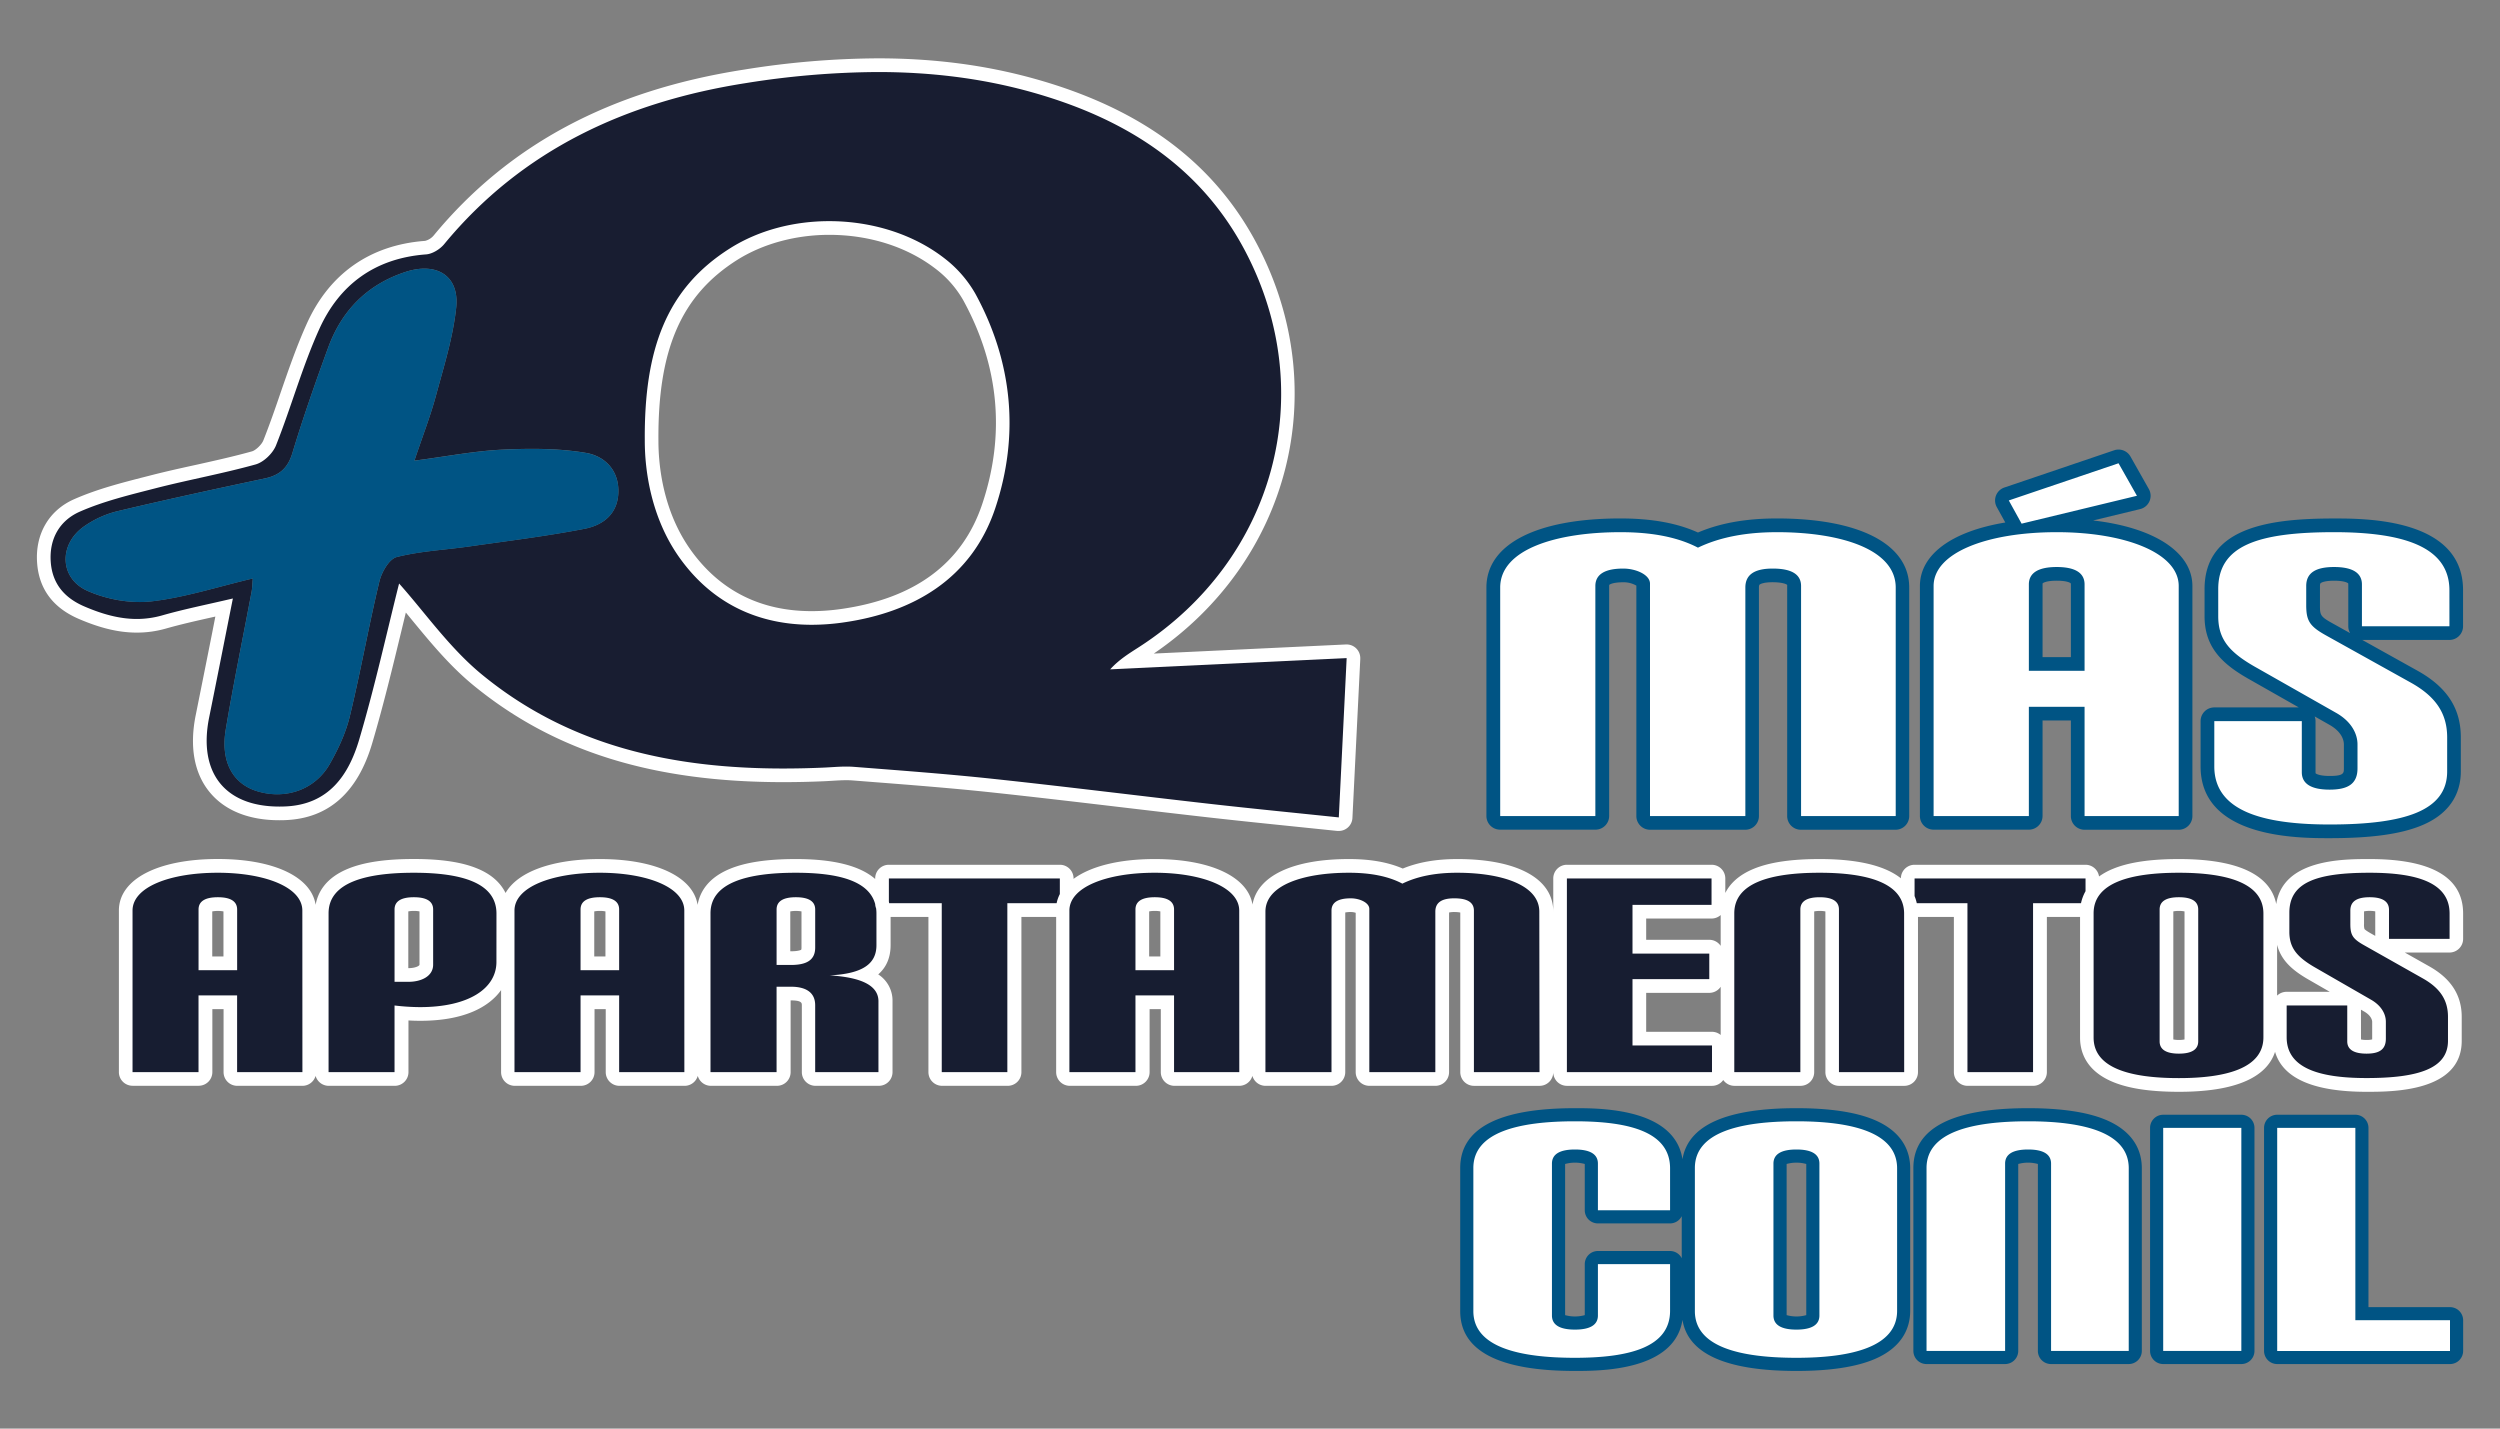
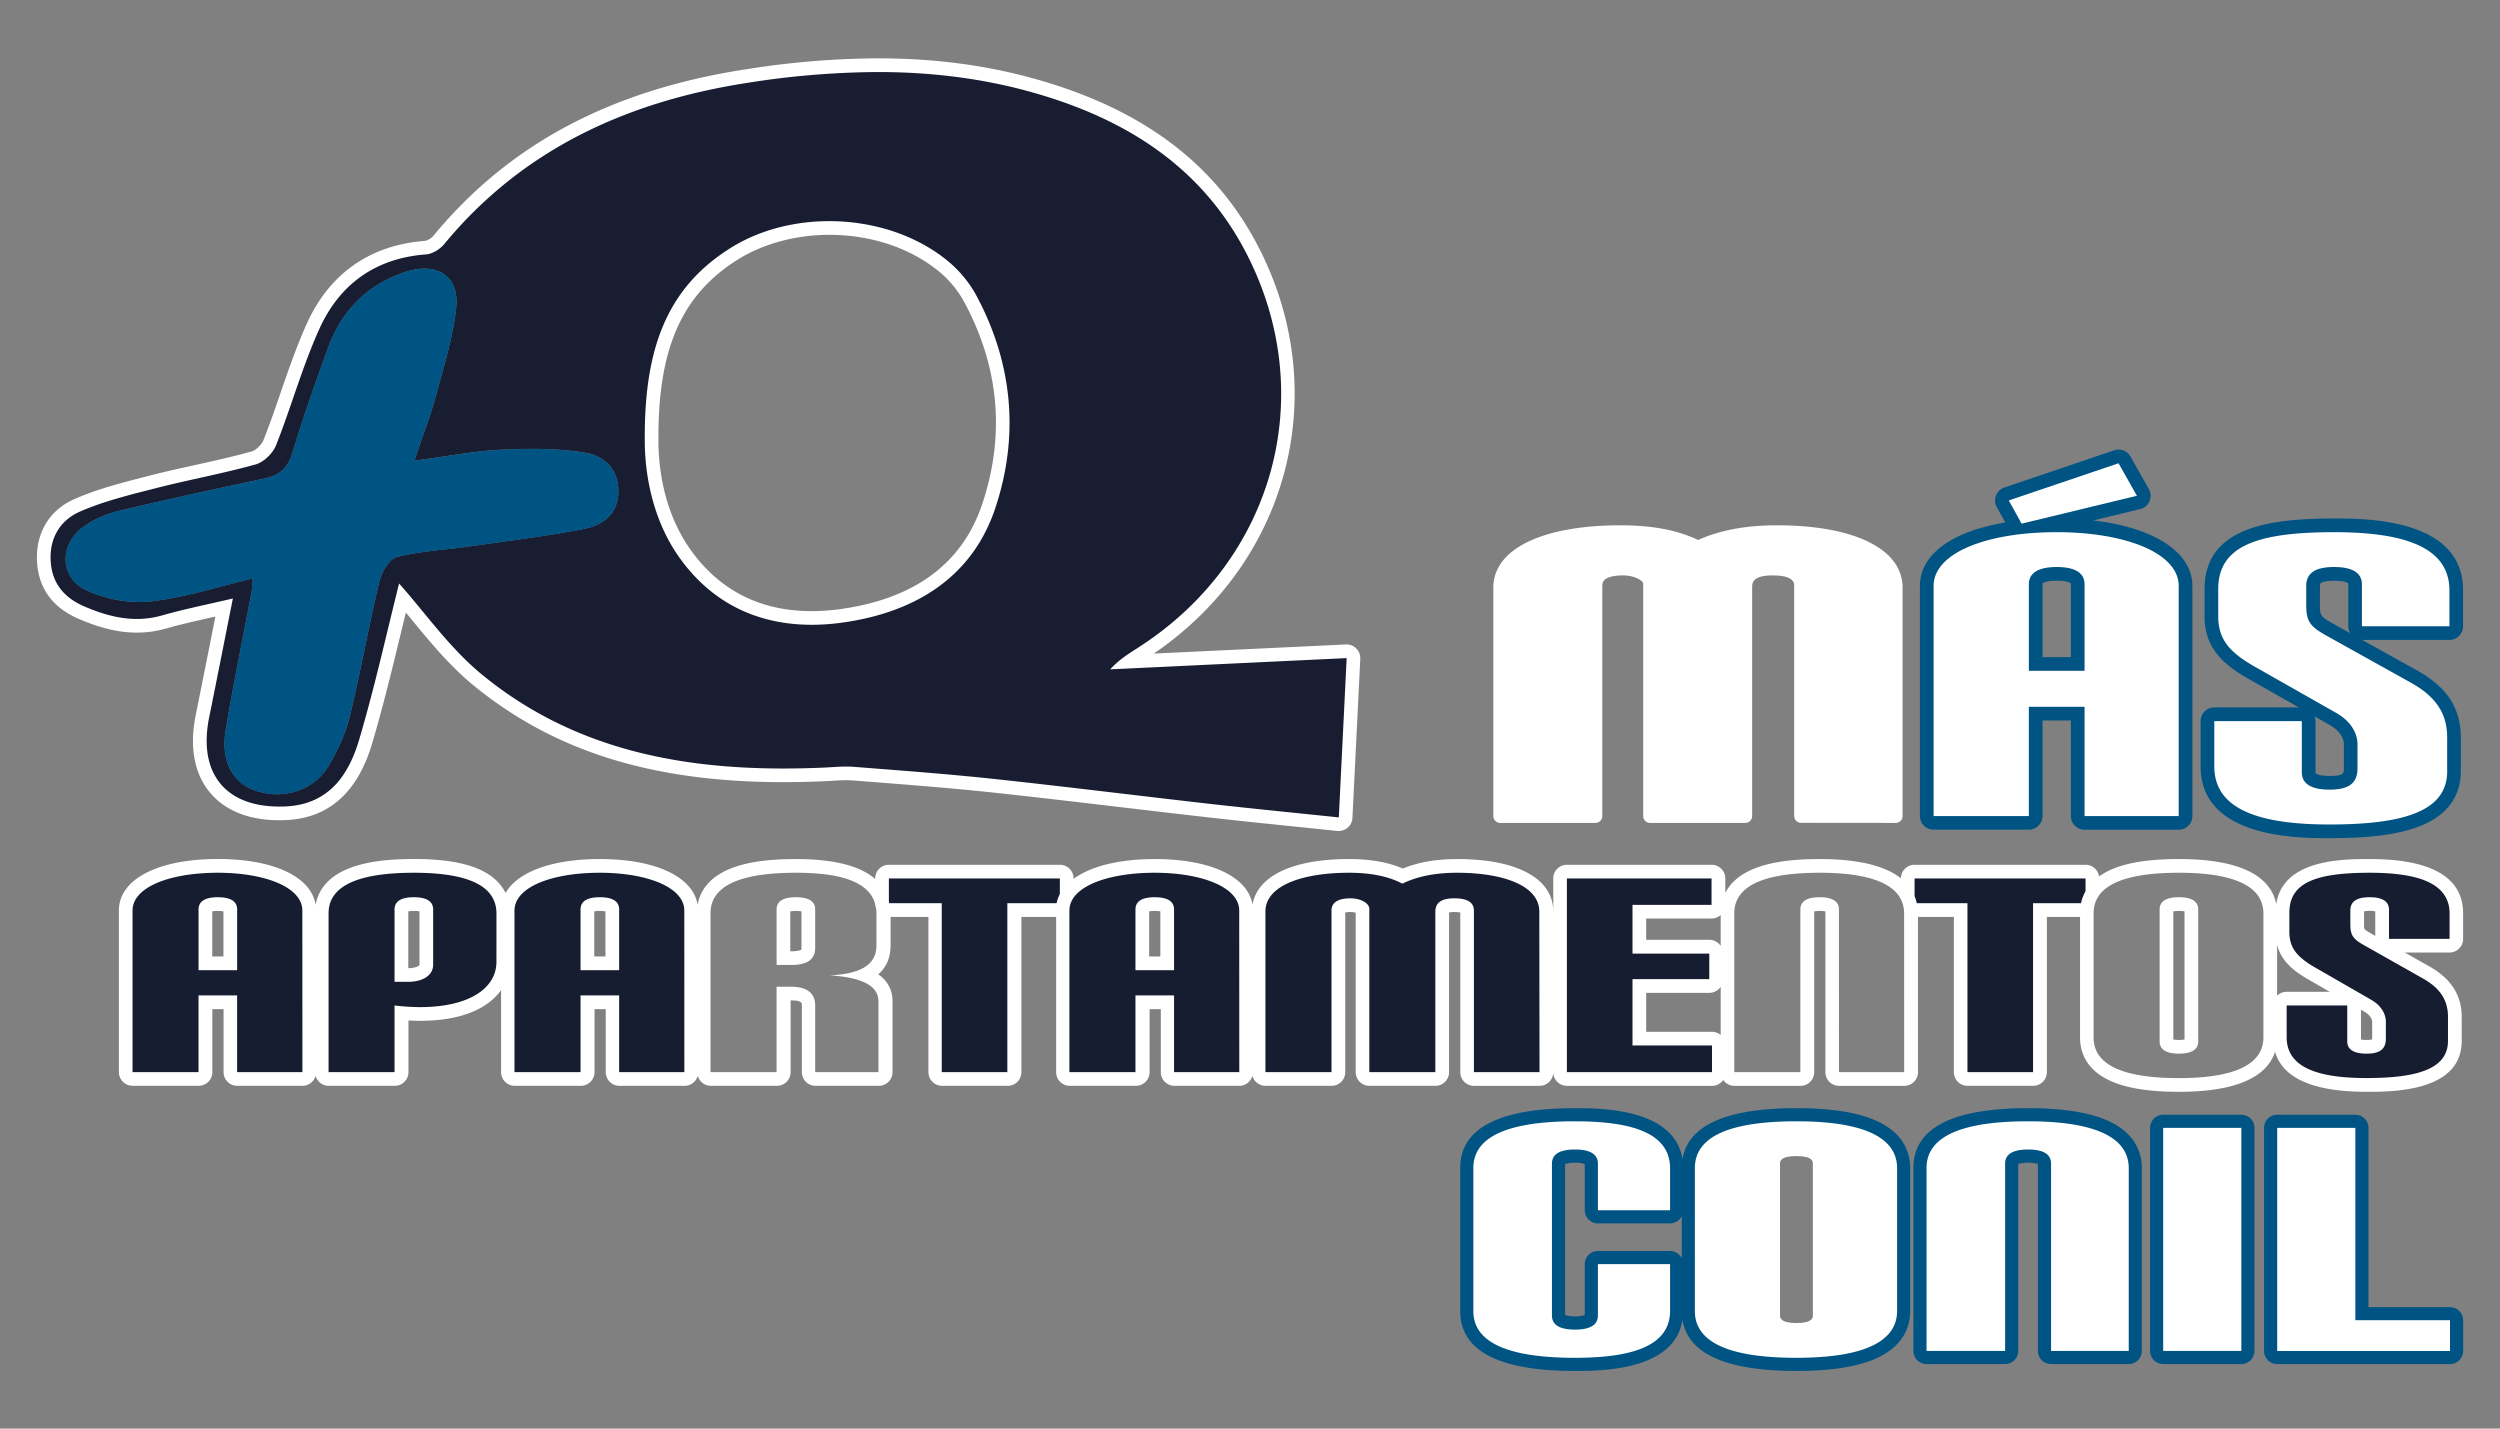
<svg xmlns="http://www.w3.org/2000/svg" id="COLOR" viewBox="0 0 1400 800">
  <rect x="0" y="0" width="1400" height="800" fill="#808080" stroke="none" />
  <defs>
    <style>.cls-1{fill:#181d31;}.cls-2{fill:#fff;}.cls-3{fill:#005484;}.cls-4{fill:#171d31;}</style>
  </defs>
  <path class="cls-1" d="M756.84,365.84a3.82,3.82,0,0,0-2.71-1.12l-121.68,5.79c2-1.42,4-2.74,6.14-4.09l1.57-1c77.36-50,103-145.06,60.87-225.91C677.5,94.28,637.38,64.3,578.41,47.84c-27.31-7.62-55.75-11.32-87-11.32-23.11,0-47.42,2-74.32,6.24-74,11.55-130,41.49-171.33,91.54-1.83,2.23-5.18,4.18-7.46,4.35-29.18,2.16-51,17.38-63,44-5.66,12.54-10.2,25.71-14.59,38.45C157.68,230,154.52,239.18,151,248c-1.38,3.49-5.63,7.49-8.91,8.4-10.25,2.86-20.88,5.22-31.15,7.51-8.15,1.82-16.57,3.7-24.82,5.81l-3.68.95C69.28,274,55.66,277.51,43,283.06S23.57,300.24,24.56,314.8c.9,13.14,8,22.66,21,28.28,11.69,5,21.54,7.38,31,7.38a55.47,55.47,0,0,0,15.24-2.13c8.42-2.4,17-4.34,26.2-6.4l7.44-1.69-3.12,15.7c-3.07,15.49-6,30.26-9,45-3.37,16.59-1,30.49,7,40.19,7.68,9.4,20.15,14.36,36.07,14.36,1.2,0,2.43,0,3.68-.08,22.38-1,37-14.19,44.71-40.25,6.29-21.28,11.43-42.59,16.41-63.2,1.41-5.83,2.79-11.57,4.17-17.17,2.73,3.2,5.47,6.53,8.31,10,10.34,12.56,21,25.55,34.11,36.23,44.43,36.28,98.74,53.17,170.92,53.17,7.33,0,15-.17,22.89-.52,1.45-.06,2.91-.15,4.37-.24,2.75-.17,5.35-.33,8-.33,1.28,0,2.56,0,3.83.14l10.63.83c22.15,1.73,45.05,3.51,67.47,5.9,24.21,2.59,48.81,5.5,72.6,8.31,16.26,1.92,32.52,3.85,48.79,5.69s32.28,3.48,49.19,5.21q11.34,1.15,22.88,2.36l.4,0a3.82,3.82,0,0,0,3.81-3.63L758,368.73A3.83,3.83,0,0,0,756.84,365.84ZM327.32,296.11c-21.35,4.15-43,6.8-64.57,9.89-13.55,1.95-27.41,2.58-40.58,5.92-4.24,1.08-8.47,8.51-9.72,13.73-6,25-10.48,50.42-16.54,75.44-2.26,9.32-6.5,18.44-11.3,26.84-8.34,14.57-25.26,20.16-41.29,14.9-13.16-4.33-19.85-16.65-16.91-34.26,4.32-25.81,9.63-51.45,14.48-77.18.36-1.92.37-3.9.69-7.47-19.85,4.69-38.21,10.72-57,12.85C73,338.07,59.69,335.65,49,330.89c-15.83-7.06-16.18-26.17-1.88-36.14a55.61,55.61,0,0,1,18.47-8.44c27.46-6.53,55.05-12.51,82.67-18.37,8.42-1.79,13-5.94,15.52-14.39,6-19.84,12.87-39.45,20-58.93,7.56-20.66,21.7-35.17,43.16-42.29,17.56-5.82,30.44,2.1,28.53,20-1.77,16.63-6.93,33-11.33,49.23-3.07,11.37-7.39,22.42-12.08,36.4,18-2.36,33.53-5.4,49.14-6.16s31.69-.78,47,1.82c10.07,1.71,18.29,9.32,18.1,21.7S337.83,294.07,327.32,296.11Zm226.36-12.66c-14.43,43.22-52.71,57.24-82.28,61.39a121.31,121.31,0,0,1-16.84,1.22h0c-29.73,0-53.42-11.85-70.41-35.22-16.71-23-19.23-49.92-19.24-63.95-.42-52.72,13.33-84,46-104.61,14.94-9.43,33.94-14.62,53.51-14.62,23.38,0,45.38,7.05,62,19.84a62.36,62.36,0,0,1,16.47,18.83C563.39,204,567.05,243.43,553.68,283.45Z" />
  <path class="cls-2" d="M528.66,144.48c-17.71-13.67-41-20.64-64.28-20.64-19.73,0-39.4,5-55.55,15.21-35.65,22.51-48.16,56.57-47.75,107.87,0,16.27,3.38,43.33,20,66.16,18.59,25.58,44.39,36.8,73.51,36.8a124.77,124.77,0,0,0,17.37-1.26c39.63-5.56,72.25-24.67,85.38-64,13.63-40.82,9.78-81.83-11.15-120.16A66.63,66.63,0,0,0,528.66,144.48Zm21.4,137.76c-11.09,33.21-37.74,53-79.19,58.82a118.41,118.41,0,0,1-16.31,1.18c-28.45,0-51.1-11.32-67.33-33.65-16.08-22.12-18.5-48.14-18.51-61.67-.41-51.29,12.81-81.6,44.19-101.41,14.33-9,32.61-14,51.47-14,22.54,0,43.71,6.77,59.61,19.05a58.5,58.5,0,0,1,15.46,17.63C559.51,204.88,563.08,243.27,550.06,282.24Z" />
  <path class="cls-2" d="M754.17,360.9h-.45l-61.66,2.93L646.13,366c76-51.78,100.6-147,58.29-228.3-24-46.21-64.94-76.81-125-93.57-27.64-7.71-56.42-11.46-88-11.46A482.85,482.85,0,0,0,416.53,39c-75,11.7-131.78,42.09-173.68,92.89a9.27,9.27,0,0,1-4.8,3c-30.66,2.27-53.55,18.26-66.19,46.25-5.74,12.7-10.31,26-14.73,38.78-3,8.84-6.2,18-9.66,26.72-.93,2.34-4.27,5.55-6.39,6.13-10.15,2.83-20.72,5.18-30.94,7.46C102,262,93.5,263.89,85.19,266l-3.66.94c-13.33,3.41-27.12,6.93-40,12.61-14.1,6.2-21.85,19.47-20.76,35.49,1,14.69,8.85,25.3,23.32,31.53,12.18,5.25,22.51,7.69,32.52,7.69A59.17,59.17,0,0,0,92.88,352c8.31-2.36,16.89-4.3,26-6.34l1.72-.39q-1,5.16-2,10.21c-3.07,15.46-6,30.07-8.94,44.72C106,418,108.7,433,117.38,443.57c8.43,10.31,21.92,15.76,39,15.76,1.25,0,2.55,0,3.85-.09,23.88-1.08,40.09-15.54,48.2-43,6.31-21.37,11.47-42.73,16.46-63.37l2.38-9.85c1.14,1.37,2.28,2.77,3.44,4.18C241.2,359.93,252,373.07,265.39,384c45.15,36.86,100.22,54,173.33,54,7.38,0,15.14-.17,23.06-.52,1.48-.07,3-.16,4.44-.25,2.69-.16,5.23-.32,7.72-.32,1.29,0,2.44.05,3.53.13l10.61.83c22.13,1.72,45,3.5,67.39,5.89,24.18,2.59,48.76,5.49,72.53,8.3,16,1.89,32.54,3.85,48.83,5.69s32.37,3.49,49.33,5.23l22.77,2.35c.27,0,.53,0,.8,0a7.64,7.64,0,0,0,7.63-7.27l4.39-88.88c0-.23,0-.47,0-.7A7.63,7.63,0,0,0,754.17,360.9Zm-4.44,96.85c-24.55-2.57-48.31-4.89-72-7.57-40.48-4.58-80.9-9.67-121.41-14-26-2.79-52.12-4.7-78.21-6.75-1.37-.1-2.75-.15-4.13-.15-4.16,0-8.34.39-12.5.57q-11.42.51-22.72.52c-61.13,0-119.16-12-168.5-52.31-18.43-15-32.46-35.33-46.77-51.29-6.78,26.94-13.49,57.44-22.32,87.32-5.84,19.79-16.91,36.4-41.22,37.51-1.19.06-2.36.08-3.5.08-30.52,0-45.59-19-39.31-50,4.35-21.43,8.56-42.89,13.27-66.53-14.39,3.39-27.14,5.92-39.59,9.47a51.76,51.76,0,0,1-14.19,2c-10.16,0-19.88-2.92-29.5-7.06-11-4.76-17.87-12.63-18.72-25-.89-13,5.15-23.11,16.21-28,13.48-5.93,28.14-9.44,42.51-13.14,18.6-4.77,37.56-8.2,56-13.33,4.56-1.27,9.67-6.23,11.44-10.68,8.55-21.55,14.72-44.09,24.25-65.17,11.23-24.86,31.22-39.66,59.79-41.78,3.55-.26,7.8-2.9,10.13-5.73C292.5,83.67,350.9,57,417.71,46.53a478.92,478.92,0,0,1,73.72-6.19c28.81,0,57.53,3.25,85.95,11.18,51.67,14.42,94.85,40.91,120.27,89.74C739,220.65,713.9,313.15,638.09,362.2c-5.57,3.6-11.27,7-16.39,12.64l132.43-6.3C752.67,398.25,751.26,426.78,749.73,457.75Z" />
  <path class="cls-3" d="M232.07,258c18-2.36,33.53-5.4,49.14-6.16s31.69-.78,47,1.82c10.07,1.71,18.29,9.32,18.1,21.7s-8.52,18.76-19,20.8c-21.35,4.15-43,6.8-64.57,9.89-13.55,1.95-27.41,2.58-40.58,5.92-4.24,1.08-8.47,8.51-9.72,13.73-6,25-10.48,50.42-16.54,75.44-2.26,9.32-6.5,18.44-11.3,26.84-8.34,14.57-25.26,20.16-41.29,14.9-13.16-4.33-19.85-16.65-16.91-34.26,4.32-25.81,9.63-51.45,14.48-77.18.36-1.92.37-3.9.69-7.47-19.85,4.69-38.21,10.72-57,12.85C73,338.07,59.69,335.65,49,330.89c-15.83-7.06-16.18-26.17-1.88-36.14a55.61,55.61,0,0,1,18.47-8.44c27.46-6.53,55.05-12.51,82.67-18.37,8.42-1.79,13-5.94,15.52-14.39,6-19.84,12.87-39.45,20-58.93,7.56-20.66,21.7-35.17,43.16-42.29,17.56-5.82,30.44,2.1,28.53,20-1.77,16.63-6.93,33-11.33,49.23C241.08,232.92,236.76,244,232.07,258Z" />
  <path class="cls-4" d="M132.78,604.23a3.84,3.84,0,0,1-3.83-3.84V561.27H115v39.12a3.84,3.84,0,0,1-3.84,3.84H74.22a3.84,3.84,0,0,1-3.84-3.84V509.92c0-15,20.74-25,51.6-25,30.6,0,51.16,10,51.16,25v90.47a3.83,3.83,0,0,1-3.83,3.84ZM129,539.44V509.3c0-.82,0-3-7-3s-7,2.2-7,3v30.14Z" />
  <path class="cls-4" d="M184,604.23a3.84,3.84,0,0,1-3.83-3.84V511.44c0-17.61,17.36-26.53,51.6-26.53,33.23,0,50.08,9,50.08,26.68V538.7c0,14.08-12.25,29.12-46.63,29.12-3.23,0-6.73-.17-10.43-.49v33.06a3.83,3.83,0,0,1-3.83,3.84ZM228.73,546c3.71,0,10-1.22,10-5.77V509.3c0-.82,0-3-7-3s-7,2.2-7,3V546Z" />
  <path class="cls-4" d="M346.72,604.23a3.83,3.83,0,0,1-3.83-3.84V561.27H328.94v39.12a3.83,3.83,0,0,1-3.83,3.84h-37a3.84,3.84,0,0,1-3.83-3.84V509.92c0-15,20.73-25,51.6-25,30.6,0,51.16,10,51.16,25v90.47a3.84,3.84,0,0,1-3.83,3.84Zm-3.83-64.79V509.3c0-.82,0-3-7-3s-7,2.2-7,3v30.14Z" />
-   <path class="cls-4" d="M456.5,604.23a3.83,3.83,0,0,1-3.83-3.84V562.92c0-1.95,0-6.52-9.79-6.52h-4.16v44a3.84,3.84,0,0,1-3.83,3.84h-37a3.83,3.83,0,0,1-3.83-3.84V511.44c0-17.61,17.36-26.53,51.59-26.53,12.12,0,49,0,49,26.68v17.67c0,8.82-4.7,13.83-10.5,16.71,6.33,2.56,11.58,7,11.58,14.82v39.6a3.84,3.84,0,0,1-3.84,3.84Zm-13.62-67.68c9.79,0,9.79-3.56,9.79-5.92V509.3c0-.82,0-3-7-3s-7,2.2-7,3v27.25Z" />
  <path class="cls-4" d="M527.38,604.23a3.83,3.83,0,0,1-3.83-3.84V509.63H497.77a3.82,3.82,0,0,1-3.83-3.83V491.94a3.82,3.82,0,0,1,3.83-3.83h95.74a3.82,3.82,0,0,1,3.83,3.83V505.8a3.82,3.82,0,0,1-3.83,3.83H568v90.76a3.83,3.83,0,0,1-3.83,3.84Z" />
  <path class="cls-4" d="M657.47,604.23a3.83,3.83,0,0,1-3.83-3.84V561.27H639.69v39.12a3.83,3.83,0,0,1-3.83,3.84h-37a3.84,3.84,0,0,1-3.83-3.84V509.92c0-15,20.73-25,51.6-25,30.6,0,51.16,10,51.16,25v90.47a3.84,3.84,0,0,1-3.83,3.84Zm-3.83-64.79V509.3c0-.82,0-3-7-3s-7,2.2-7,3v30.14Z" />
  <path class="cls-4" d="M825.39,604.23a3.84,3.84,0,0,1-3.84-3.84V509.92c0-.83,0-3-7.19-3-6.75,0-6.75,2.19-6.75,3.63v89.87a3.84,3.84,0,0,1-3.84,3.84H766.82a3.84,3.84,0,0,1-3.84-3.84V509c-.26-.51-2.91-2.11-6.53-2.11-7,0-7,2.2-7,3v90.47a3.83,3.83,0,0,1-3.83,3.84h-37a3.83,3.83,0,0,1-3.83-3.84V510.52c0-15.8,19.35-25.61,50.51-25.61,12.21,0,22.08,1.86,30.1,5.67,8.57-3.81,18.61-5.67,30.63-5.67,30.76,0,49.87,9.81,49.87,25.61v89.87a3.84,3.84,0,0,1-3.83,3.84Z" />
  <path class="cls-4" d="M877.46,604.23a3.84,3.84,0,0,1-3.84-3.84V491.94a3.83,3.83,0,0,1,3.84-3.83h81a3.83,3.83,0,0,1,3.84,3.83v14.78a3.84,3.84,0,0,1-3.84,3.83H918v19.6H957.2A3.84,3.84,0,0,1,961,534V548.3a3.84,3.84,0,0,1-3.84,3.83H918v29.5h40.69a3.84,3.84,0,0,1,3.83,3.84v14.92a3.84,3.84,0,0,1-3.83,3.84Z" />
-   <path class="cls-4" d="M1029.81,604.23a3.83,3.83,0,0,1-3.83-3.84V509.3c0-.82,0-3-7-3s-7,2.2-7,3v91.09a3.83,3.83,0,0,1-3.83,3.84h-37a3.84,3.84,0,0,1-3.83-3.84V511.44c0-17.61,17.36-26.53,51.59-26.53,34,0,51.17,9,51.17,26.68v88.8a3.84,3.84,0,0,1-3.83,3.84Z" />
  <path class="cls-4" d="M1101.77,604.23a3.83,3.83,0,0,1-3.83-3.84V509.63h-25.78a3.83,3.83,0,0,1-3.83-3.83V491.94a3.83,3.83,0,0,1,3.83-3.83h95.74a3.83,3.83,0,0,1,3.84,3.83V505.8a3.83,3.83,0,0,1-3.84,3.83h-25.56v90.76a3.83,3.83,0,0,1-3.83,3.84Z" />
-   <path class="cls-4" d="M1220.19,607.58c-34.23,0-51.59-8.93-51.59-26.53V511.44c0-17.61,17.36-26.53,51.59-26.53,34,0,51.17,9,51.17,26.68V580.9C1271.36,598.6,1254.14,607.58,1220.19,607.58Zm0-101.3c-7,0-7,2.2-7,3v73.88c0,.83,0,3,7,3s7-2.19,7-3V509.3C1227.17,508.48,1227.17,506.28,1220.19,506.28Z" />
  <path class="cls-4" d="M1325.22,607.58c-12,0-48.57,0-48.57-26.68V563.07a3.84,3.84,0,0,1,3.83-3.83h33.93a3.83,3.83,0,0,1,3.83,3.83v20.11c0,.83,0,3,7,3s7-2.21,7-4.54v-9.45c0-1.61-.61-5.72-6.3-9l-30.68-17.66c-10.51-5.93-17-12-17-23.74V511.13c0-23.11,24.66-26.22,48.79-26.22,12,0,48.57,0,48.57,26.68v14.17a3.84,3.84,0,0,1-3.84,3.83h-33.93a3.84,3.84,0,0,1-3.83-3.83V509.3c0-.82,0-3-7-3s-7,2.19-7,3.64v7.46c0,4.46.2,5.52,5.83,8.69l32.64,18.43c11.06,6.21,16.21,14.14,16.21,25v13.41C1374.65,604.77,1348.23,607.58,1325.22,607.58Z" />
  <path class="cls-2" d="M122,502.45c-7.13,0-10.81,2.28-10.81,6.85v34h21.61v-34C132.78,504.73,129.11,502.45,122,502.45Zm-3.14,33.16V510.39a18.39,18.39,0,0,1,6.28,0v25.22Z" />
  <path class="cls-2" d="M231.76,502.45c-7.14,0-10.81,2.28-10.81,6.85v40.52h7.78c7.35,0,13.83-3.19,13.83-9.59V509.3C242.56,504.73,238.89,502.45,231.76,502.45Zm-3,39.71h-.11V510.39a14.65,14.65,0,0,1,3.14-.27,14.47,14.47,0,0,1,3.13.27v29.84C234.9,540.91,232.55,542.16,228.73,542.16Z" />
  <path class="cls-2" d="M335.92,502.45c-7.14,0-10.81,2.28-10.81,6.85v34h21.61v-34C346.72,504.73,343.05,502.45,335.92,502.45Zm-3.14,33.16V510.39a14.65,14.65,0,0,1,3.14-.27,14.47,14.47,0,0,1,3.13.27v25.22Z" />
  <path class="cls-2" d="M445.69,502.45c-7.13,0-10.8,2.28-10.8,6.85v31.08h8c8.65,0,13.62-2.59,13.62-9.75V509.3C456.5,504.73,452.83,502.45,445.69,502.45Zm3,29.4h0s-1.24.87-5.8.87h-.33V510.39a18.39,18.39,0,0,1,6.28,0v20.24A3.67,3.67,0,0,1,448.68,531.85Z" />
  <path class="cls-2" d="M646.67,502.45c-7.14,0-10.81,2.28-10.81,6.85v34h21.61v-34C657.47,504.73,653.8,502.45,646.67,502.45Zm-3.14,33.16V510.39a14.65,14.65,0,0,1,3.14-.27,14.47,14.47,0,0,1,3.13.27v25.22Z" />
  <path class="cls-2" d="M1220.19,502.45c-7.13,0-10.8,2.28-10.8,6.85v73.88c0,4.57,3.67,6.86,10.8,6.86s10.81-2.29,10.81-6.86V509.3C1231,504.73,1227.33,502.45,1220.19,502.45Zm0,79.92a15.24,15.24,0,0,1-3.13-.27V510.39a14.47,14.47,0,0,1,3.13-.27,14.65,14.65,0,0,1,3.14.27V582.1A15.35,15.35,0,0,1,1220.19,582.37Z" />
  <path class="cls-2" d="M1379.35,525.76V511.59c0-20.25-17.63-30.52-52.4-30.52-14.85,0-48.46,0-52.26,25.21-2.45-12.5-14.72-25.21-54.5-25.21-15.9,0-28,1.79-36.92,5.47a38.24,38.24,0,0,0-7.81,4.28,7.66,7.66,0,0,0-7.56-6.55h-95.74a7.67,7.67,0,0,0-7.66,7.58c-7.91-6.27-21.83-10.78-45.49-10.78-15.91,0-28,1.79-36.93,5.47-8.6,3.54-13.37,8.47-15.91,13.52v-8.12a7.66,7.66,0,0,0-7.67-7.67h-81a7.66,7.66,0,0,0-7.67,7.67v18.52c0-18.4-20.11-29.39-53.7-29.39-11.83,0-21.88,1.75-30.58,5.32-8.24-3.57-18.15-5.32-30.15-5.32-31.51,0-51.23,9.46-54,25.5-2.59-15.6-23.48-25.5-54.71-25.5-20.19,0-36,4.1-45.55,11.13l.06-.26a7.67,7.67,0,0,0-7.67-7.67H497.77a7.66,7.66,0,0,0-7.67,7.67v.29c-8.46-7.4-23.27-11.16-44.41-11.16-15.9,0-28,1.79-36.92,5.47-12.42,5.11-16.87,13.14-18.11,20.2-2.47-15.7-23.4-25.67-54.74-25.67-26.86,0-46.09,7.22-52.8,19-2.46-5-7.07-10-15.33-13.49-8.69-3.73-20.48-5.54-36-5.54-15.9,0-28,1.79-36.93,5.47-12.42,5.11-16.87,13.14-18.1,20.2-2.47-15.7-23.41-25.67-54.75-25.67-33.67,0-55.43,11.33-55.43,28.85v90.47a7.66,7.66,0,0,0,7.67,7.67h37a7.66,7.66,0,0,0,7.67-7.67V565.1h6.28v35.29a7.66,7.66,0,0,0,7.66,7.67h36.53a7.65,7.65,0,0,0,7.34-5.58,7.65,7.65,0,0,0,7.34,5.58h37a7.67,7.67,0,0,0,7.67-7.67V571.45c2.29.14,4.49.2,6.59.2,24.43,0,38.47-7.64,45.28-17.19v45.93a7.66,7.66,0,0,0,7.66,7.67h37a7.67,7.67,0,0,0,7.67-7.67V565.1h6.27v35.29a7.67,7.67,0,0,0,7.67,7.67h36.53a7.65,7.65,0,0,0,7.34-5.58,7.65,7.65,0,0,0,7.34,5.58h37a7.66,7.66,0,0,0,7.66-7.67V560.23h.33c5.95,0,5.95,1.56,5.95,2.69v37.47a7.67,7.67,0,0,0,7.67,7.67h35.44a7.66,7.66,0,0,0,7.67-7.67v-39.6a17.46,17.46,0,0,0-8-15.13c4.61-4,6.93-9.5,6.93-16.4V513.47h21.18v86.92a7.66,7.66,0,0,0,7.67,7.67h36.74a7.66,7.66,0,0,0,7.66-7.67V513.47h19.46v86.92a7.66,7.66,0,0,0,7.66,7.67h37a7.67,7.67,0,0,0,7.67-7.67V565.1h6.27v35.29a7.67,7.67,0,0,0,7.67,7.67H694a7.65,7.65,0,0,0,7.34-5.58,7.65,7.65,0,0,0,7.34,5.58h37a7.66,7.66,0,0,0,7.66-7.67V511a14.65,14.65,0,0,1,3.14-.27,8.81,8.81,0,0,1,2.71.44v89.22a7.66,7.66,0,0,0,7.67,7.67h36.95a7.66,7.66,0,0,0,7.67-7.67V511a13.07,13.07,0,0,1,2.93-.26,16.29,16.29,0,0,1,3.35.28v89.38a7.66,7.66,0,0,0,7.67,7.67h36.74a7.66,7.66,0,0,0,7.66-7.64,7.66,7.66,0,0,0,7.67,7.64h81.26a7.65,7.65,0,0,0,6.26-3.27,7.65,7.65,0,0,0,6.26,3.27h37a7.66,7.66,0,0,0,7.67-7.67v-90a14.65,14.65,0,0,1,3.14-.27,14.47,14.47,0,0,1,3.13.27v90a7.66,7.66,0,0,0,7.66,7.67h36.53a7.66,7.66,0,0,0,7.66-7.67V513.47h20.1v86.92a7.67,7.67,0,0,0,7.67,7.67h36.74a7.67,7.67,0,0,0,7.67-7.67V513.47h18.58v67.58c0,7.88,3.21,18.6,18.51,24.89,8.94,3.68,21,5.47,36.92,5.47,36.79,0,50-10.87,53.77-22.39,4.35,14.85,21.51,22.39,51.26,22.39,14.57,0,53.27,0,53.27-28.53V569.47c0-12.19-6-21.46-18.18-28.32l-13.69-7.73h25.06A7.66,7.66,0,0,0,1379.35,525.76Zm-1210,74.63H132.78V557.44H111.17v42.95H74.22V509.92c0-13.11,20.74-21.18,47.76-21.18,26.37,0,47.33,8.07,47.33,21.18ZM278,538.7c0,14.63-15.13,25.29-42.8,25.29a123,123,0,0,1-14.26-.92v37.32H184V511.44c0-17.22,20.75-22.7,47.77-22.7,26.36,0,46.25,5.48,46.25,22.85Zm105.24,61.69H346.72V557.44H325.11v42.95h-37V509.92c0-13.11,20.75-21.18,47.77-21.18,26.36,0,47.33,8.07,47.33,21.18Zm108.69-39.6v39.6H456.5V562.92c0-6.85-4.75-10.36-13.62-10.36h-8v47.83h-37V511.44c0-17.22,20.75-22.7,47.76-22.7,23.45,0,40.88,4.36,44.46,17.54a7.43,7.43,0,0,0,.51,2.35,21.63,21.63,0,0,1,.2,3v17.67c0,10.36-7.56,16-26.15,16.91C483.3,547.39,491.94,552.26,491.94,560.79Zm72.18-55v94.59H527.38V505.8H497.94c-.06-.31-.1-.63-.17-.94V491.94h95.74v8.74a19.5,19.5,0,0,0-1.8,5.12ZM694,600.39H657.47V557.44H635.86v42.95h-37V509.92c0-13.11,20.75-21.18,47.77-21.18,26.36,0,47.33,8.07,47.33,21.18Zm168.13,0H825.39V509.92q0-6.87-11-6.86c-7.14,0-10.6,2.44-10.6,7.46v89.87H766.82V509c0-3.5-5.41-5.94-10.38-5.94-7.13,0-10.8,2.28-10.8,6.86v90.47h-37V510.52c0-15.08,21.83-21.78,46.68-21.78,12.32,0,22.26,2,30,6.1,8.43-4.12,18.59-6.1,30.69-6.1,24.64,0,46,6.7,46,21.78Zm101.45-88v17.3a7.68,7.68,0,0,0-6.38-3.4H921.86V514.38H958.5A7.6,7.6,0,0,0,963.58,512.42Zm-4.86,88H877.46V491.94h81v14.78H914.2V534h43V548.3h-43v37.17h44.52ZM921.86,577.8V556H957.2a7.68,7.68,0,0,0,6.38-3.41v27a7.59,7.59,0,0,0-4.86-1.78Zm144.48,22.59h-36.53V509.3c0-4.57-3.67-6.85-10.8-6.85s-10.81,2.28-10.81,6.85v91.09h-37V511.44c0-17.22,20.75-22.7,47.77-22.7,26.36,0,47.33,5.48,47.33,22.85Zm72.17-94.59v94.59h-36.74V505.8H1073.4a23.83,23.83,0,0,0-1.24-4v-9.87h95.74v7.13a23.9,23.9,0,0,0-2.54,6.73Zm129,75.1c0,17.36-21,22.84-47.33,22.84-27,0-47.76-5.48-47.76-22.69V511.44c0-17.22,20.75-22.7,47.76-22.7,26.37,0,47.33,5.48,47.33,22.85Zm7.67-23.36V529.09c2.29,9,9,14.62,18.17,19.8l11.32,6.52h-24.2A7.67,7.67,0,0,0,1275.19,557.54ZM1327,502.45c-7.13,0-10.81,2.28-10.81,7.47v7.46c0,6.24,1.3,8.38,7.78,12l32.64,18.43c9.51,5.33,14.26,11.88,14.26,21.63v13.41c0,15.38-16.21,20.86-45.6,20.86-26.37,0-44.74-5.48-44.74-22.84V563.07h33.93v20.11c0,4.57,3.68,6.86,10.81,6.86s10.81-2.29,10.81-8.38v-9.45c0-4-2.17-8.83-8.22-12.33l-30.69-17.67c-10.8-6.1-15.13-11.28-15.13-20.42V511.13c0-16.91,14.92-22.39,45-22.39,26.37,0,44.73,5.48,44.73,22.85v14.17h-33.93V509.3C1337.75,504.73,1334.08,502.45,1327,502.45Zm3.14,21.64-2.4-1.35c-3.06-1.73-3.56-2.39-3.64-2.51a8.78,8.78,0,0,1-.24-2.85v-7a13.7,13.7,0,0,1,3.14-.28,14.65,14.65,0,0,1,3.14.27Zm-8,41.33,1.91,1.1c4,2.35,4.37,5,4.37,5.69v9.45c0,.16,0,.3,0,.41a12.16,12.16,0,0,1-3.12.3,15.35,15.35,0,0,1-3.14-.27Z" />
  <path class="cls-2" d="M1008.57,460.78a3.83,3.83,0,0,1-3.83-3.83V328.16c0-1.62,0-5.93-12.08-5.93-11.45,0-11.45,4.42-11.45,6.79V457a3.84,3.84,0,0,1-3.84,3.83H924A3.83,3.83,0,0,1,920.2,457V326.86c0-1.79-5.1-4.63-11.14-4.63-11.77,0-11.77,4.31-11.77,5.93V457a3.83,3.83,0,0,1-3.83,3.83H840.11a3.84,3.84,0,0,1-3.83-3.83V329c0-21.48,27.29-34.83,71.22-34.83,17.72,0,32,2.7,43.42,8.24,12.3-5.54,26.79-8.24,44.24-8.24,43.35,0,70.28,13.35,70.28,34.83V457a3.84,3.84,0,0,1-3.84,3.83Z" />
  <path class="cls-2" d="M1167.36,460.78a3.84,3.84,0,0,1-3.84-3.83V399.64H1140V457a3.83,3.83,0,0,1-3.83,3.83h-53.34A3.84,3.84,0,0,1,1079,457V328.16c0-16.54,19.38-28.66,50.06-32.6a3.21,3.21,0,0,1-.29-.46l-7.18-13a3.84,3.84,0,0,1,2.13-5.48l61.45-20.82a4.12,4.12,0,0,1,1.24-.2,3.82,3.82,0,0,1,3.33,2l10.3,18.21a3.83,3.83,0,0,1-2.44,5.61l-53.67,13q3.84-.15,7.85-.15c43.15,0,72.15,13.65,72.15,34V457a3.84,3.84,0,0,1-3.83,3.83Zm-3.84-89V327.29c0-1.62,0-5.92-11.76-5.92s-11.77,4.3-11.77,5.92v44.52Z" />
  <path class="cls-2" d="M1304.62,465.55c-16.93,0-68.41,0-68.41-36.36V403.83A3.83,3.83,0,0,1,1240,400h49a3.84,3.84,0,0,1,3.83,3.84v28.62c0,1.62,0,5.92,11.77,5.92,10.86,0,11.76-3.83,11.76-8.09V416.84c0-2.58-1-9.12-9.93-14.24l-44.28-25.14c-14.67-8.16-23.78-16.43-23.78-32.39V329.89c0-31.38,33-35.7,68.72-35.7,16.92,0,68.41,0,68.41,36.35v20.17a3.84,3.84,0,0,1-3.84,3.83h-49a3.84,3.84,0,0,1-3.84-3.83V327.29c0-1.62,0-5.92-11.76-5.92s-11.76,4.41-11.76,6.79v10.62c0,7.11.79,9.07,9.26,13.78l47.1,26.24c15.39,8.5,22.56,19.35,22.56,34.13V432C1374.27,461.74,1337,465.55,1304.62,465.55Z" />
-   <path class="cls-3" d="M840.11,464.61h53.35a7.67,7.67,0,0,0,7.67-7.66V328.16a2,2,0,0,1,.07-.64h0s1.51-1.45,7.86-1.45a14.24,14.24,0,0,1,7.3,1.88V457a7.67,7.67,0,0,0,7.67,7.66h53.34A7.66,7.66,0,0,0,985,457V329c0-1.35.3-1.56.49-1.69.43-.3,2.2-1.26,7.13-1.26,5.65,0,7.87,1.12,8.2,1.51a5.3,5.3,0,0,1,0,.58V457a7.67,7.67,0,0,0,7.67,7.66h53a7.66,7.66,0,0,0,7.67-7.66V329c0-24.21-27.71-38.67-74.11-38.67-17.25,0-31.75,2.58-44.19,7.88-11.7-5.3-26-7.88-43.47-7.88-47,0-75,14.46-75,38.67V457A7.66,7.66,0,0,0,840.11,464.61Zm0-135.59c0-21.46,31.51-31,67.39-31,17.78,0,32.13,2.82,43.36,8.67,12.16-5.85,26.83-8.67,44.3-8.67,35.56,0,66.44,9.54,66.44,31V457h-53V328.16q0-9.77-15.91-9.76c-10.29,0-15.29,3.47-15.29,10.62V457H924V326.86c0-5-7.8-8.46-15-8.46-10.3,0-15.6,3.25-15.6,9.76V457H840.11Z" />
  <path class="cls-3" d="M1167.36,327.29c0-6.5-5.31-9.76-15.6-9.76s-15.6,3.26-15.6,9.76v48.35h31.2ZM1159.69,368h-15.86V327.29a2.07,2.07,0,0,1,.07-.64h0s1.51-1.46,7.86-1.46,7.8,1.41,7.87,1.48a2.36,2.36,0,0,1,.06.61Z" />
  <path class="cls-3" d="M1082.82,464.61h53.34a7.67,7.67,0,0,0,7.67-7.66V403.47h15.86V457a7.66,7.66,0,0,0,7.67,7.66h52.72a7.66,7.66,0,0,0,7.66-7.66V328.16c0-19-21.64-32.82-55.61-36.7l26.35-6.37a7.67,7.67,0,0,0,4.87-11.23l-10.29-18.21a7.66,7.66,0,0,0-6.68-3.89,7.76,7.76,0,0,0-2.45.4L1122.47,273a7.66,7.66,0,0,0-4.25,11l4.74,8.6c-29.77,4.92-47.81,17.83-47.81,35.62V457A7.66,7.66,0,0,0,1082.82,464.61Zm103.56-205.18,10.3,18.21-64.58,15.61-7.17-13Zm-103.56,68.73c0-18.65,29.94-30.14,68.94-30.14,38.06,0,68.32,11.49,68.32,30.14V457h-52.72V395.81h-31.2V457h-53.34Z" />
  <path class="cls-3" d="M1307.11,290.35c-35.88,0-72.56,4.7-72.56,39.54v15.18c0,17.78,10.31,27.15,25.78,35.75l27,15.34H1240a7.66,7.66,0,0,0-7.67,7.67v25.36c0,40.19,54.38,40.19,72.24,40.19,23.59,0,40.05-2.3,51.8-7.24,17.93-7.53,21.69-20.54,21.69-30.13V412.93c0-16.32-7.8-28.24-24.54-37.49l-30.64-17.07h48.76a7.66,7.66,0,0,0,7.67-7.66V330.54C1379.35,290.35,1325,290.35,1307.11,290.35Zm64.57,60.36h-49V327.29c0-6.5-5.31-9.76-15.6-9.76s-15.6,3.26-15.6,10.63v10.62c0,8.89,1.87,11.93,11.23,17.13l47.11,26.23c13.72,7.59,20.59,16.92,20.59,30.79V432c0,21.9-23.4,29.71-65.83,29.71-38.06,0-64.57-7.81-64.57-32.53V403.83h49v28.62c0,6.5,5.3,9.75,15.59,9.75s15.6-3.25,15.6-11.92V416.84c0-5.64-3.12-12.58-11.85-17.57l-44.3-25.15c-15.6-8.67-21.84-16-21.84-29.05V329.89c0-24.06,21.53-31.87,64.89-31.87,38.06,0,64.57,7.81,64.57,32.52Zm-55.6,3.85-9.61-5.35c-7.29-4-7.29-4.78-7.29-10.43V328.16c0-1.35.28-1.54.51-1.69.58-.38,2.45-1.27,7.42-1.27,6.25,0,7.8,1.41,7.87,1.48a2.36,2.36,0,0,1,.06.61v23.42A7.62,7.62,0,0,0,1316.08,354.56Zm-19.86,46.64,8.35,4.74c7.2,4.11,8,9,8,10.9v13.44c0,2.65,0,4.26-7.94,4.26-6.24,0-7.8-1.41-7.87-1.48a2.36,2.36,0,0,1-.06-.61V403.83A7.61,7.61,0,0,0,1296.22,401.2Z" />
  <path class="cls-2" d="M882,764.05c-40.19,0-60.56-10-60.56-29.81V654.07c0-19.79,20.37-29.82,60.56-29.82,14.09,0,56.95,0,56.95,30v23.5a3.67,3.67,0,0,1-3.67,3.68H894.83a3.68,3.68,0,0,1-3.68-3.68V651.61c0-1,0-4.21-9.19-4.21s-9.19,3.17-9.19,4.21v85.08c0,1,0,4.22,9.19,4.22s9.19-3.18,9.19-4.22V707.92a3.68,3.68,0,0,1,3.68-3.68h40.41a3.67,3.67,0,0,1,3.67,3.68v26.14C938.91,764.05,896.05,764.05,882,764.05Z" />
  <path class="cls-2" d="M1006,764.05c-40.18,0-60.56-10-60.56-29.81V654.07c0-19.79,20.38-29.82,60.56-29.82,39.84,0,60,10.09,60,30v79.81C1066.05,754,1045.85,764.05,1006,764.05Zm0-116.65c-9.19,0-9.19,3.17-9.19,4.21v85.08c0,1,0,4.22,9.19,4.22s9.19-3.18,9.19-4.22V651.61C1015.2,650.57,1015.2,647.4,1006,647.4Z" />
  <path class="cls-2" d="M1148.6,760.19a3.68,3.68,0,0,1-3.68-3.68V651.61c0-1,0-4.21-9.19-4.21s-9.19,3.17-9.19,4.21v104.9a3.68,3.68,0,0,1-3.68,3.68h-44a3.68,3.68,0,0,1-3.68-3.68V654.07c0-19.79,20.37-29.82,60.56-29.82,39.84,0,60,10.09,60,30V756.51a3.68,3.68,0,0,1-3.68,3.68Z" />
  <rect class="cls-2" x="1207.71" y="627.94" width="51.11" height="132.25" rx="3.68" />
  <path class="cls-2" d="M1275.22,760.19a3.68,3.68,0,0,1-3.68-3.68V631.62a3.68,3.68,0,0,1,3.68-3.68H1319a3.68,3.68,0,0,1,3.68,3.68v104H1372a3.68,3.68,0,0,1,3.68,3.68v17.19a3.68,3.68,0,0,1-3.68,3.68Z" />
-   <path class="cls-3" d="M1006,643.72c-8.49,0-12.87,2.63-12.87,7.89v85.08c0,5.26,4.38,7.89,12.87,7.89s12.87-2.63,12.87-7.89V651.61C1018.88,646.35,1014.5,643.72,1006,643.72Zm5.51,92.75a20.35,20.35,0,0,1-11,0V651.83a20.62,20.62,0,0,1,11,0Z" />
  <path class="cls-3" d="M1048.71,626.76c-10.23-4.1-24.6-6.18-42.7-6.18-39.37,0-60.77,9.63-63.82,28.62-4.37-28.6-46-28.62-60.23-28.62-42.63,0-64.24,11.26-64.24,33.49v80.16c0,22.23,21.61,33.5,64.24,33.5,14.2,0,55.86,0,60.23-28.62,3,19,24.45,28.62,63.82,28.62,18.1,0,32.47-2.08,42.7-6.19,17.38-7,21-18.79,21-27.48V654.25C1069.73,645.56,1066.09,633.73,1048.71,626.76ZM935.24,734.06c0,20-21.88,26.31-53.28,26.31-32.17,0-56.88-6.31-56.88-26.14V654.07c0-19.82,24.71-26.14,56.88-26.14,31.4,0,53.28,6.32,53.28,26.32v23.5H894.83V651.61c0-5.26-4.38-7.89-12.87-7.89s-12.87,2.63-12.87,7.89v85.08c0,5.26,4.37,7.89,12.87,7.89s12.87-2.63,12.87-7.89V707.92h40.41Zm0-33.5H894.83a7.36,7.36,0,0,0-7.36,7.36v28.55a20.35,20.35,0,0,1-11,0V651.83a20.62,20.62,0,0,1,11,0v25.92a7.36,7.36,0,0,0,7.36,7.36h40.41a7.33,7.33,0,0,0,6.53-4.05v23.55A7.33,7.33,0,0,0,935.24,700.56Zm127.14,33.5c0,20-25,26.31-56.37,26.31-32.17,0-56.88-6.31-56.88-26.14V654.07c0-19.82,24.71-26.14,56.88-26.14,31.4,0,56.37,6.32,56.37,26.32Z" />
  <path class="cls-3" d="M1178.42,626.76c-10.23-4.1-24.59-6.18-42.69-6.18-42.63,0-64.24,11.26-64.24,33.49V756.51a7.36,7.36,0,0,0,7.36,7.36h44a7.37,7.37,0,0,0,7.36-7.36V651.83a20.62,20.62,0,0,1,11,0V756.51a7.36,7.36,0,0,0,7.36,7.36h43.49a7.36,7.36,0,0,0,7.36-7.36V654.25C1199.45,645.56,1195.8,633.73,1178.42,626.76Zm13.67,129.75H1148.6V651.61c0-5.26-4.38-7.89-12.87-7.89s-12.87,2.63-12.87,7.89v104.9h-44V654.07c0-19.82,24.71-26.14,56.88-26.14,31.4,0,56.36,6.32,56.36,26.32Z" />
  <path class="cls-3" d="M1255.15,624.26h-43.76a7.35,7.35,0,0,0-7.35,7.36V756.51a7.36,7.36,0,0,0,7.35,7.36h43.76a7.36,7.36,0,0,0,7.35-7.36V631.62A7.35,7.35,0,0,0,1255.15,624.26Zm0,132.25h-43.76V631.62h43.76Z" />
  <path class="cls-3" d="M1372,732h-45.66V631.62a7.35,7.35,0,0,0-7.36-7.36h-43.75a7.36,7.36,0,0,0-7.36,7.36V756.51a7.37,7.37,0,0,0,7.36,7.36H1372a7.36,7.36,0,0,0,7.36-7.36V739.32A7.36,7.36,0,0,0,1372,732Zm0,24.55h-96.77V631.62H1319v107.7h53Z" />
</svg>